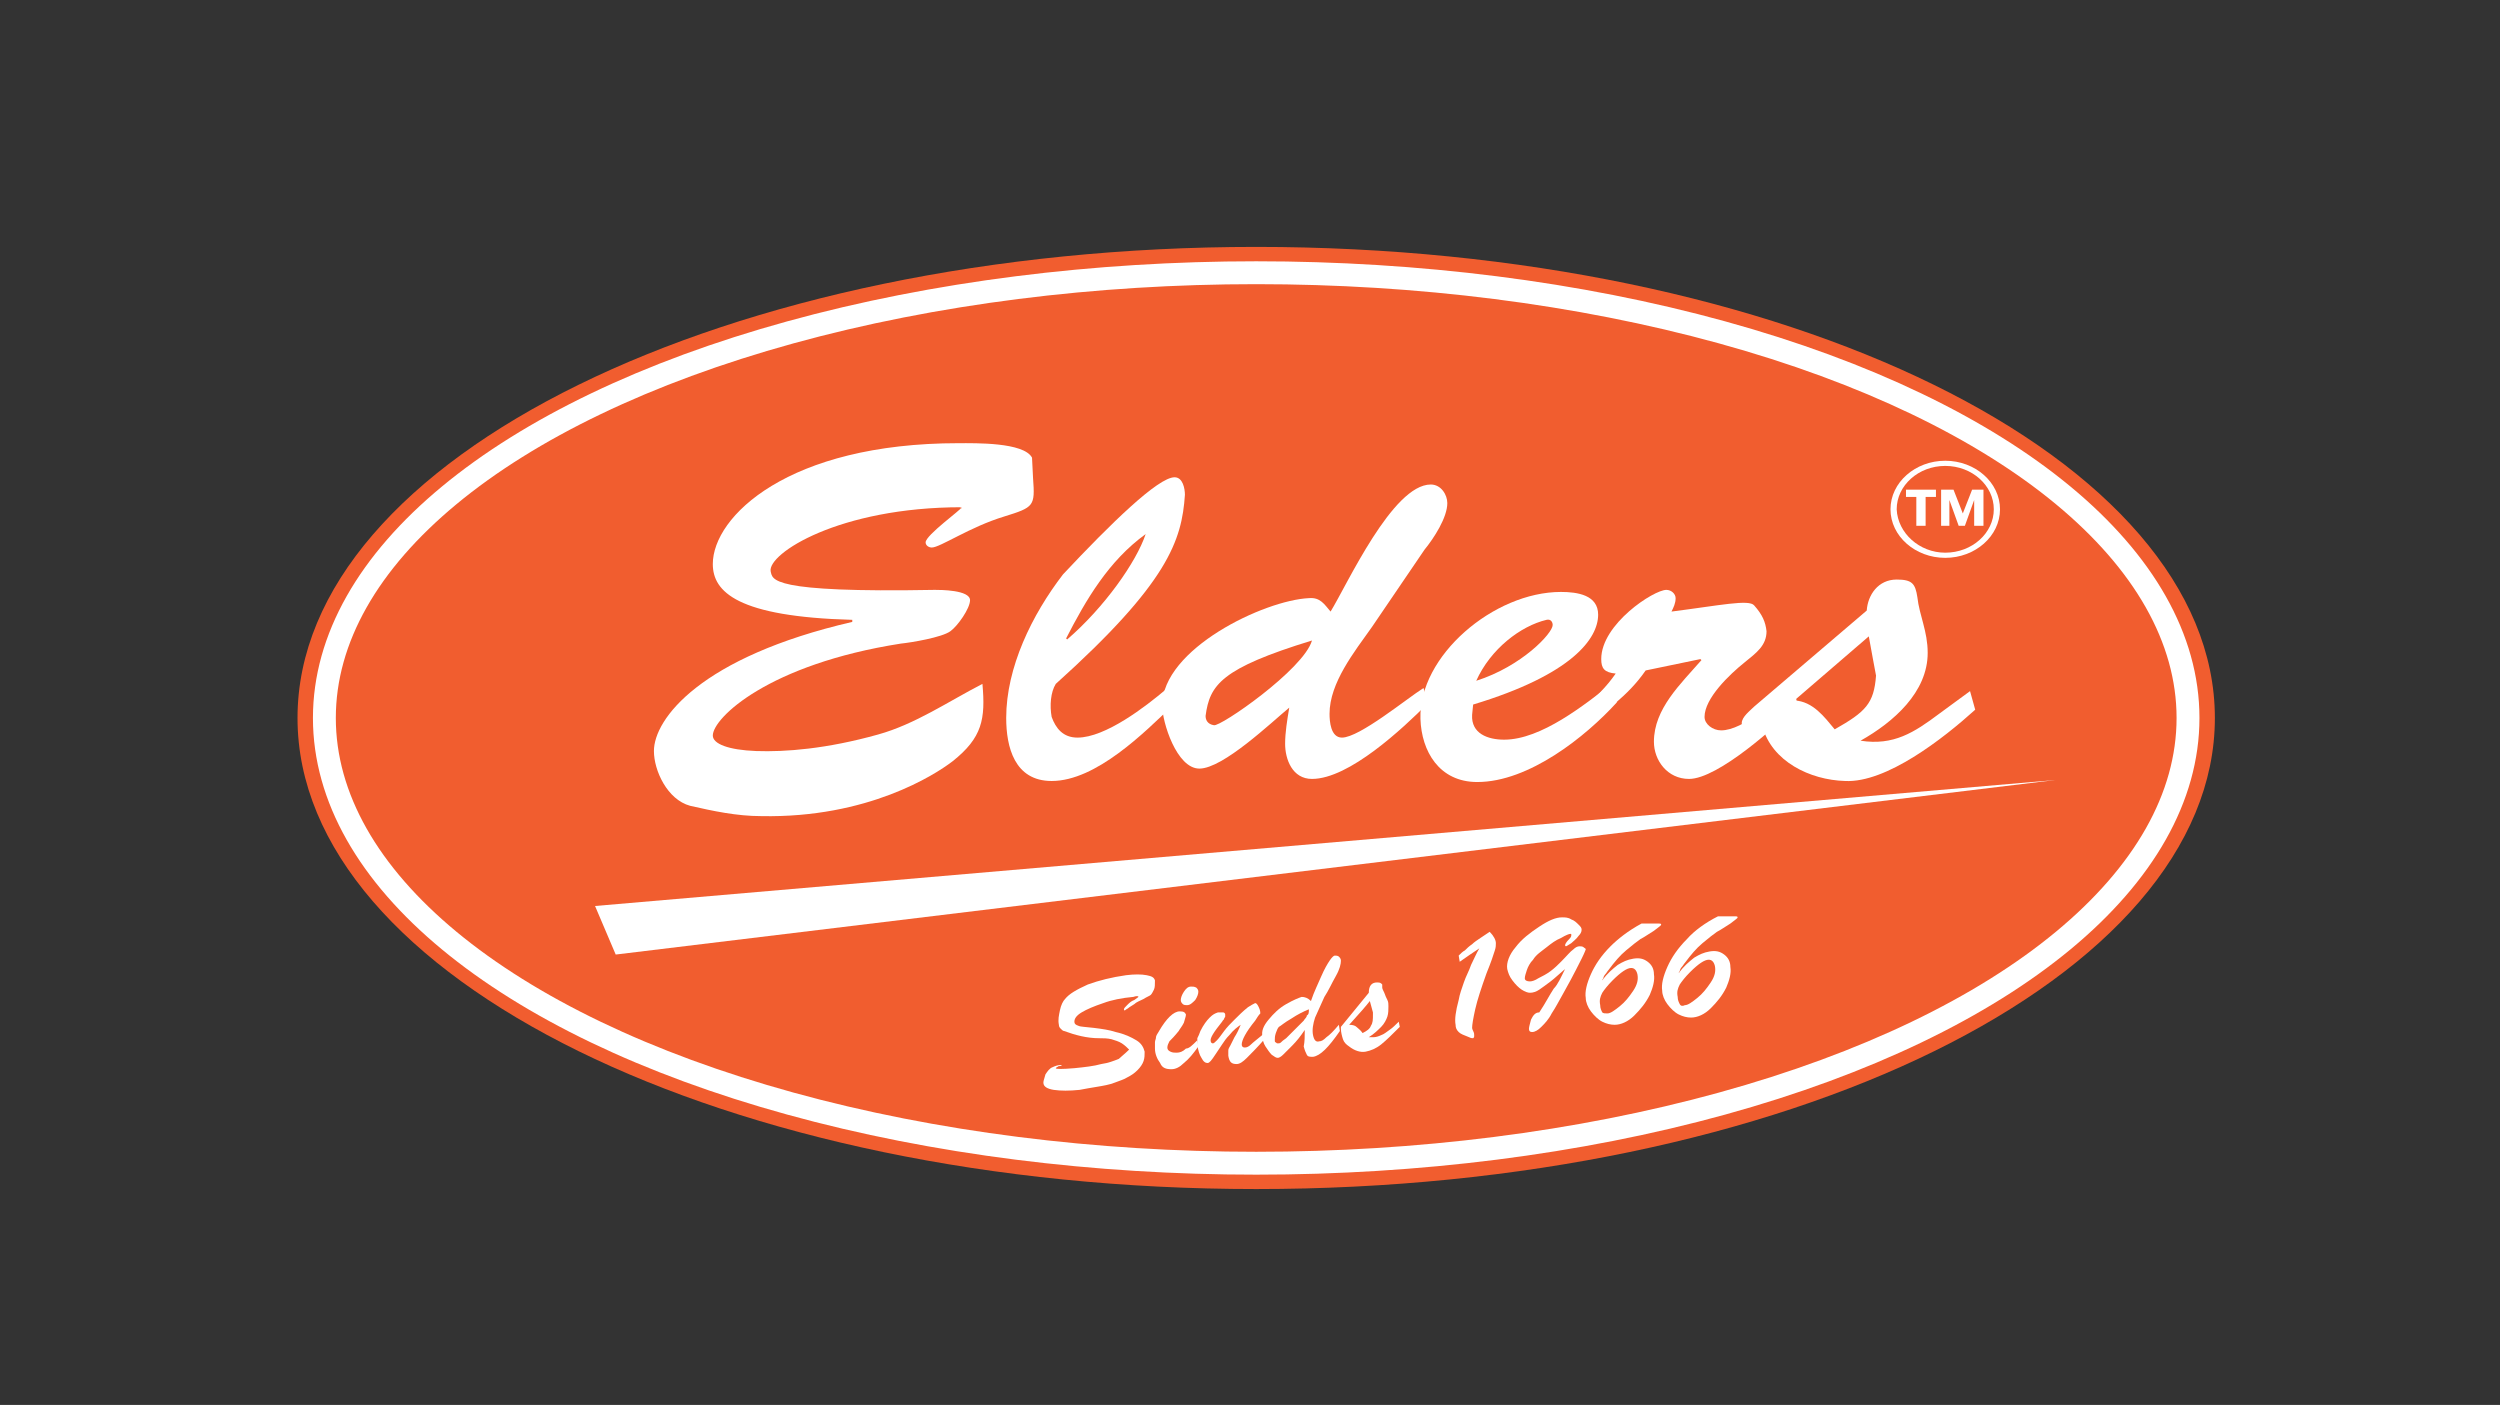
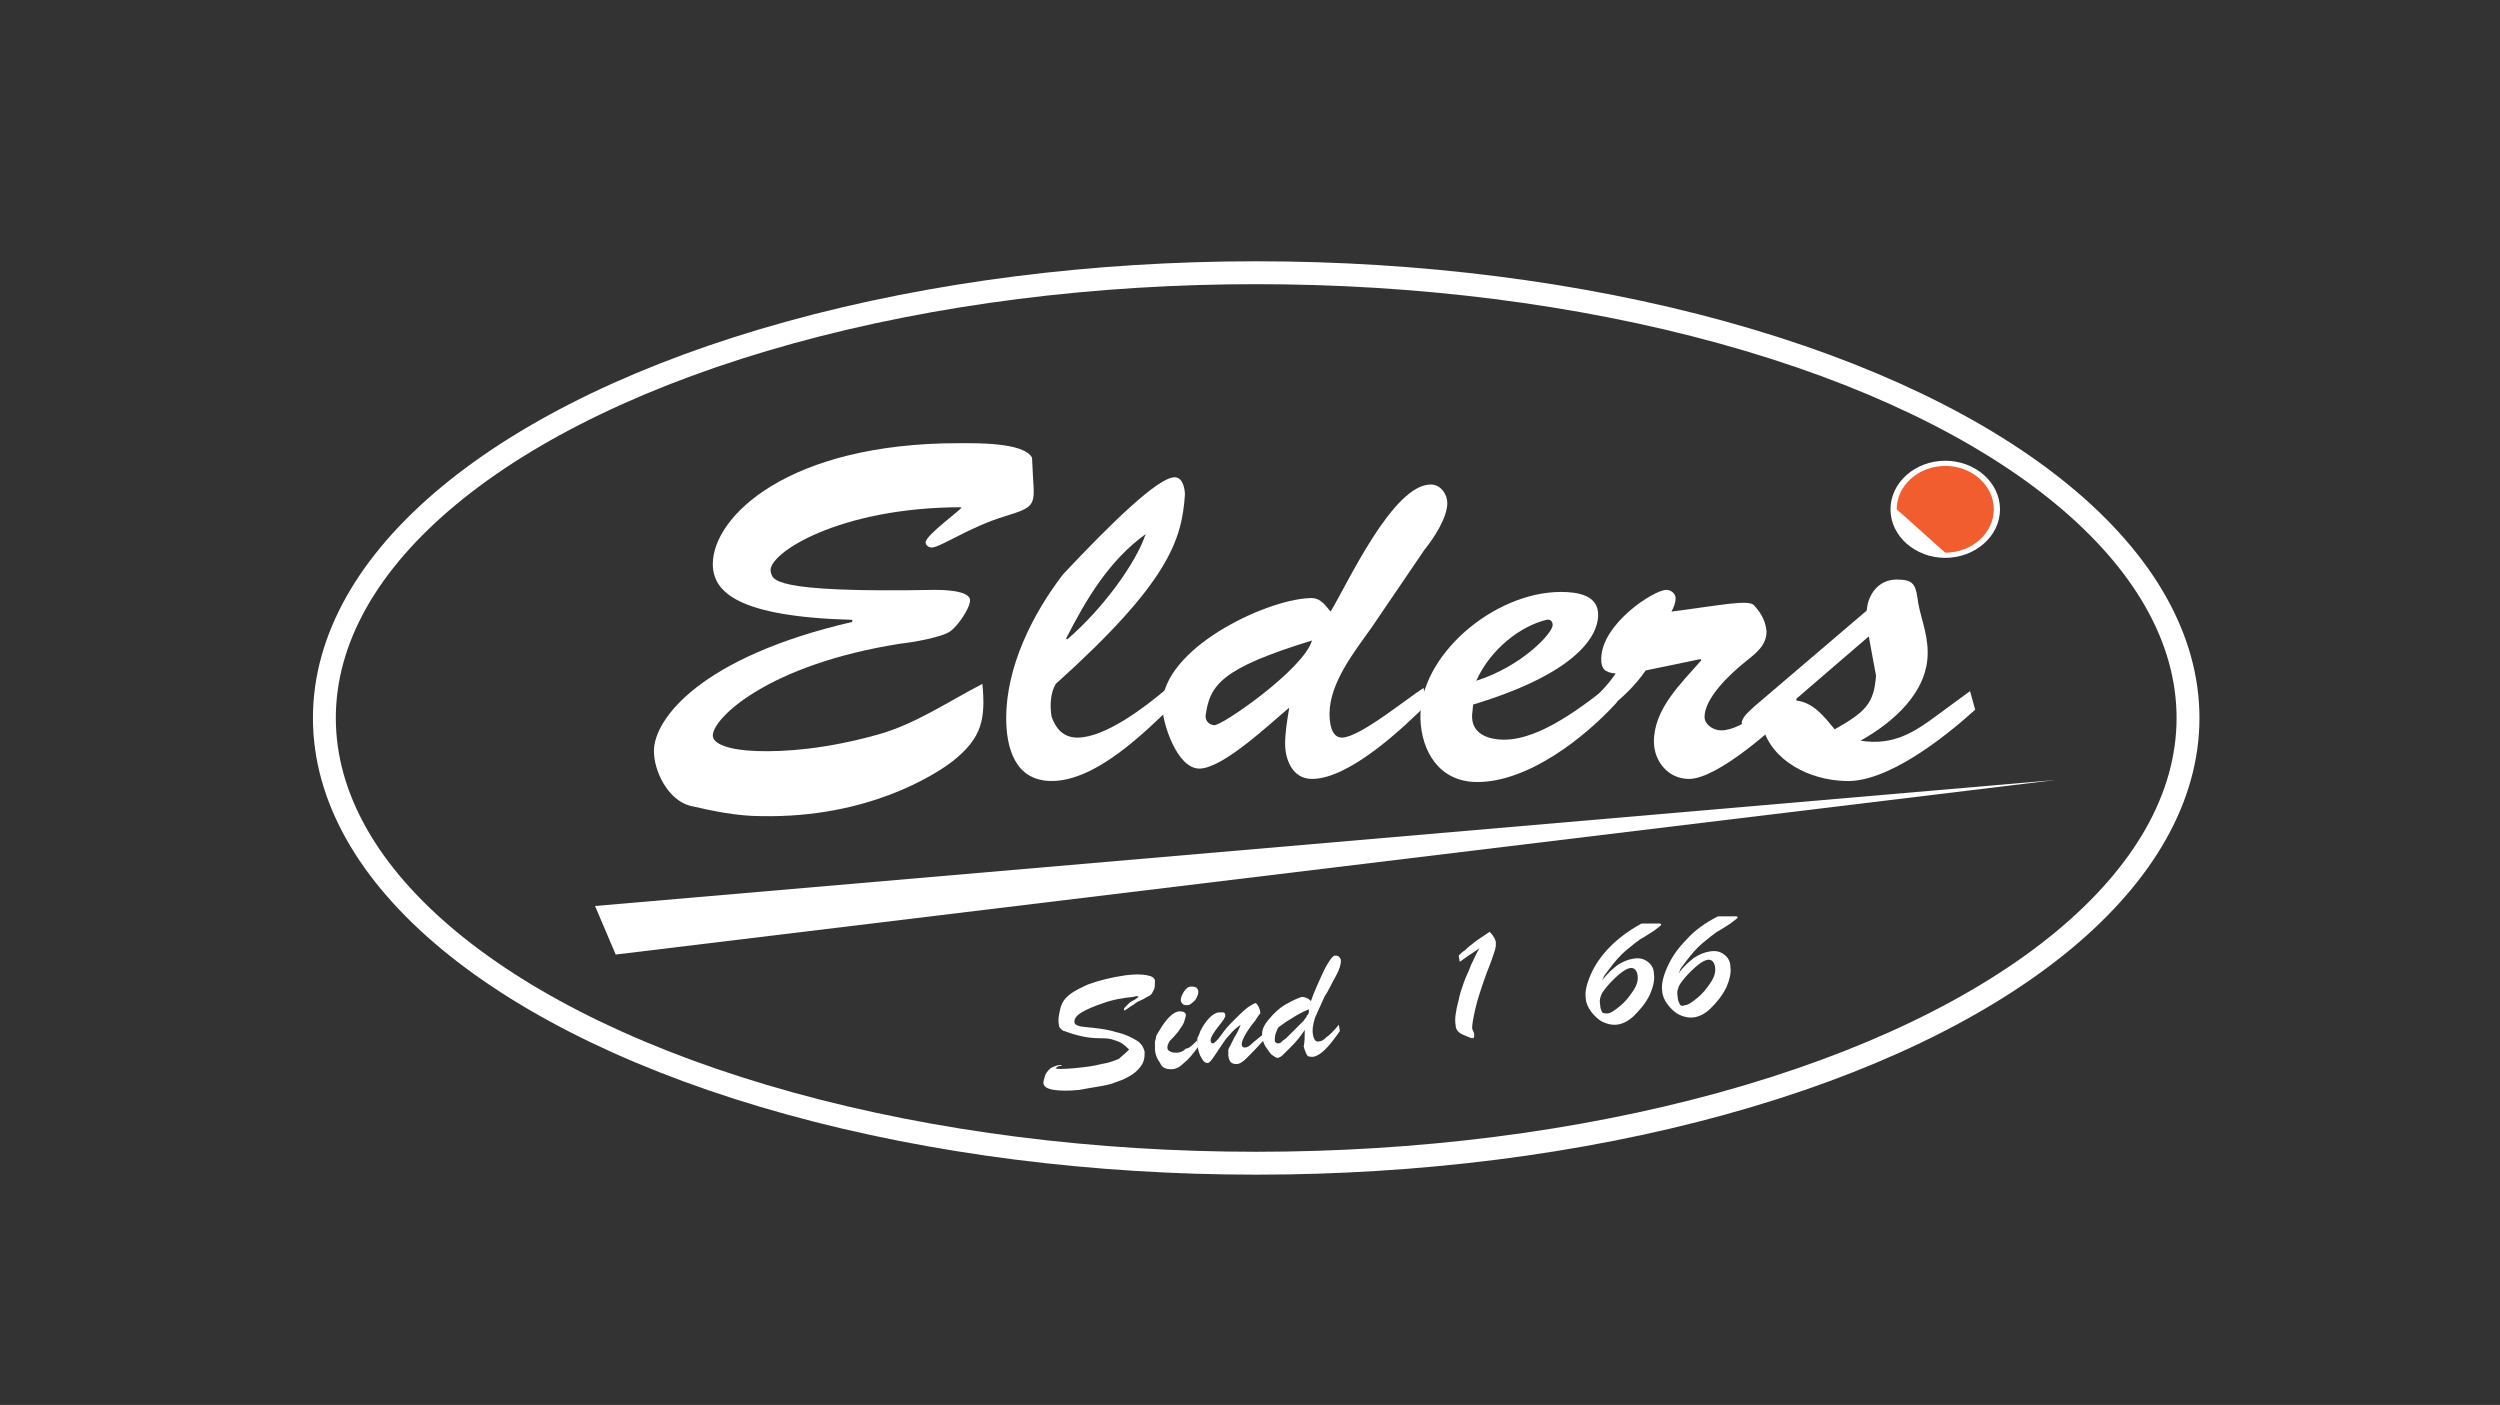
<svg xmlns="http://www.w3.org/2000/svg" version="1.1" id="Laag_1" x="0px" y="0px" viewBox="0 0 242 136" style="enable-background:new 0 0 242 136;" xml:space="preserve">
  <rect x="0" y="0" width="242" height="136" fill="#333333" stroke="none" />
  <style type="text/css">
	.st0{display:none;}
	.st1{fill:#F15D2F;}
	.st2{fill:none;stroke:#FFFFFF;stroke-width:2.215;}
	.st3{fill:#FFFFFF;}
	.st4{fill:none;}
</style>
  <g id="Laag_2" class="st0">
    <image style="display:inline;overflow:visible;enable-background:new    ;" width="427" height="315" transform="matrix(0.33 0 0 0.33 56.5 15.992)">
	</image>
  </g>
-   <path class="st1" d="M121.6,115.1c51.3,0,92.8-20.4,92.8-45.6c0-25.2-41.6-45.6-92.8-45.6S28.8,44.3,28.8,69.5  C28.8,94.7,70.4,115.1,121.6,115.1" />
  <ellipse class="st2" cx="121.6" cy="69.5" rx="90.2" ry="43.1" />
  <path class="st3" d="M188.3,54c2.9,0,5.3-2.1,5.3-4.7c0-2.6-2.4-4.7-5.3-4.7c-2.9,0-5.3,2.1-5.3,4.7C183,51.9,185.4,54,188.3,54" />
-   <path class="st1" d="M188.3,53.5c2.6,0,4.7-1.9,4.7-4.2c0-2.3-2.1-4.2-4.7-4.2c-2.6,0-4.7,1.9-4.7,4.2  C183.7,51.6,185.8,53.5,188.3,53.5" />
-   <path class="st3" d="M191.9,50.9h-0.8v-2.5h0l-0.9,2.5h-0.6l-0.9-2.5h0v2.5h-0.8v-3.5h1.2l0.9,2.3l0.9-2.3h1.1V50.9z M187.4,48.1h-1  v2.8h-0.9v-2.8h-1v-0.7h2.9V48.1z" />
+   <path class="st1" d="M188.3,53.5c2.6,0,4.7-1.9,4.7-4.2c0-2.3-2.1-4.2-4.7-4.2c-2.6,0-4.7,1.9-4.7,4.2  " />
  <path class="st3" d="M100,46.3c0.2,2.7,0.1,2.8-2.8,3.7c-3.3,1-6.2,3-7,3c-0.3,0-0.6-0.2-0.6-0.5c0-0.7,3.5-3.2,3.5-3.4H93v0.1h0.1  v-0.1c-11.9,0-18.8,4.5-18.5,6.2c0.2,0.8-0.2,2.1,15.9,1.8c0.5,0,3.4,0,3.4,1c0,0.8-1.2,2.5-1.9,3c-0.8,0.6-3.8,1.1-4.8,1.2  c-12.8,2-18.2,7.2-18.2,8.9c0,0.8,1.5,1.4,4.2,1.5c2.8,0.1,6.8-0.2,11.8-1.6c3.6-1,6.8-3.2,10.1-4.9c0.3,3.4,0,5.2-2.9,7.5  c-1.7,1.3-8.2,5.5-18.5,5.3c-2.4,0-4.7-0.5-6.9-1c-2.2-0.6-3.5-3.4-3.5-5.3c0-3.1,4.5-9.1,19.2-12.5V60C71.4,59.7,69,57.3,69,54.6  c0-4.6,7.3-11.7,23.8-11.7c1.6,0,6.3-0.1,7.1,1.4L100,46.3z" />
  <path class="st3" d="M103.2,61.8c1.9-3.7,4.1-7.5,7.7-10.1l0.1,0.1v-0.1h-0.1c-0.9,2.7-4,7.1-7.6,10.2L103.2,61.8z M112.9,66.7  c-2,1.7-5.9,4.7-8.6,4.7c-1.4,0-2.1-0.9-2.5-2c-0.2-1.1-0.1-2.4,0.4-3.2c10.9-9.8,12.2-13.9,12.5-18.3c0-0.6-0.2-1.7-1-1.7  c-1.6,0-6.2,4.5-10.8,9.4c-3,3.9-5.5,9-5.5,13.9c0,2.8,0.8,6.1,4.4,6.1c4.3,0,9-4.7,11.8-7.4L112.9,66.7z" />
  <path class="st3" d="M127,62c-0.8,2.8-8.9,8.4-9.5,8.2c-0.6-0.1-0.8-0.5-0.8-0.9C117.1,66.3,118.2,64.7,127,62 M137.9,53.2  c0.9-1.1,2.2-3.1,2.2-4.5c0-0.8-0.6-1.8-1.6-1.8c-3.7,0-8.1,9.7-9.7,12.3c-0.6-0.7-1-1.4-2.1-1.3c-4.3,0.2-14.2,4.9-14.2,10.4  c0,1.6,1.4,6.1,3.6,6.1c2.3,0,7-4.5,8.7-5.9c-0.2,1.2-0.4,2.4-0.4,3.5c0,1.5,0.7,3.4,2.6,3.4c3.6,0,8.8-4.9,11.2-7.3l-0.4-1.5  c-1.6,1-6.2,4.8-7.9,4.8c-1.1,0-1.2-1.6-1.2-2.3c0-3,2.4-6,4.1-8.4L137.9,53.2z" />
  <path class="st3" d="M142.9,65.9c1.4-3.1,4.3-5.3,6.8-5.9c0.4-0.1,0.6,0.2,0.6,0.5C150.3,61.3,147.3,64.5,142.9,65.9 M156,66.2  c-2.6,2-6.8,5.4-10.4,5.4c-1.6,0-3.2-0.6-3.1-2.4l0.1-1c9.6-2.9,12.1-6.4,12.1-8.7c0-1.9-2-2.2-3.6-2.2c-6.5,0-13.8,6.2-13.6,12.3  c0.1,3.1,1.8,6.1,5.5,6.1c5,0,10.5-4.4,13.5-7.7L156,66.2z" />
  <path class="st3" d="M159.3,64.9c-1.8,2.6-3.9,3.8-6,5.8l-0.2-2.1c1.3-1,2.4-2.1,3.3-3.4c-1.1-0.1-1.4-0.5-1.4-1.4  c0-3.4,5.1-6.7,6.3-6.7c0.5,0,0.9,0.4,0.9,0.8c0,0.5-0.2,0.9-0.4,1.3c4.7-0.6,7.5-1.2,8-0.6c0.8,0.9,1.1,1.6,1.2,2.5  c0,1.4-1,2.1-2.1,3c-1.5,1.2-3.9,3.5-3.9,5.3c0,0.7,0.8,1.3,1.6,1.3c2.2,0,5.3-3,7-4.2l0.4,1.7c-1.9,2-7.7,7.2-10.5,7.2  c-2.1,0-3.4-1.8-3.4-3.6c0-3.2,2.6-5.6,4.6-7.9l-0.1-0.1L159.3,64.9z" />
  <path class="st3" d="M180.9,61.6c0.3,1.6,0.5,2.8,0.7,3.8c-0.2,2.7-1,3.5-4,5.2c-1-1.2-2.1-2.7-3.9-2.8L180.9,61.6z M187.7,69.1  c-2.4,1.8-4.4,3.1-7.6,2.6c3.2-1.8,6.5-4.7,6.5-8.5c0-2.1-0.8-3.6-1-5.4c-0.2-1.3-0.5-1.7-2-1.7c-1.8,0-2.8,1.5-2.9,3l-10.9,9.3  c-0.4,0.4-1.2,1-1.2,1.6c0,0.4,0.4,0.9,0.9,0.9c0.5,0,0.8-0.3,1.1-0.6c0.9,3.4,4.6,5.2,8,5.3c4,0.2,9.5-4.1,12.6-6.9l-0.5-1.8  L187.7,69.1z" />
  <polygon class="st3" points="199,75.5 57.6,87.7 59.6,92.4 " />
  <path class="st3" d="M109.3,101.6c-0.2-0.2-0.4-0.4-0.7-0.6c-0.3-0.2-0.7-0.3-1-0.4c-0.4-0.1-0.8-0.1-1.2-0.1  c-1.2,0-2.3-0.3-3.4-0.7c-0.1,0-0.2-0.1-0.3-0.2c-0.1-0.1-0.2-0.2-0.2-0.4c-0.1-0.5,0-0.9,0.1-1.4c0.1-0.5,0.3-0.9,0.5-1.1  c0.4-0.5,1.1-0.9,2.2-1.4c1.1-0.4,2.3-0.7,3.7-0.9c0.8-0.1,1.5-0.1,2,0c0.5,0.1,0.7,0.2,0.8,0.5c0,0.4,0,0.7-0.1,0.9  c-0.1,0.2-0.2,0.4-0.3,0.5c-0.1,0.1-0.4,0.2-0.7,0.4c-0.4,0.2-0.7,0.3-0.9,0.5c-0.3,0.2-0.5,0.3-0.6,0.4c-0.2,0.1-0.3,0.2-0.3,0.2  c-0.1,0-0.1,0-0.1-0.1c0-0.1,0.1-0.2,0.3-0.4c0.2-0.2,0.4-0.4,0.7-0.5c0.3-0.2,0.4-0.3,0.4-0.3c0-0.1-0.2-0.1-0.5,0  c-1.1,0.1-2.1,0.3-2.9,0.6c-0.9,0.3-1.6,0.6-2.1,0.9c-0.5,0.3-0.7,0.6-0.7,0.9c0,0.2,0.1,0.3,0.4,0.4c0.2,0.1,0.7,0.1,1.5,0.2  c0.8,0.1,1.5,0.2,2.1,0.4c0.9,0.2,1.5,0.5,2,0.8c0.5,0.3,0.7,0.7,0.8,1.1c0,0.3,0,0.6-0.1,0.9c-0.1,0.3-0.3,0.6-0.6,0.9  c-0.3,0.3-0.6,0.5-1,0.7c-0.3,0.2-0.7,0.3-1.2,0.5c-0.5,0.2-1.1,0.3-1.7,0.4c-0.6,0.1-1.2,0.2-1.7,0.3c-1,0.1-1.8,0.1-2.5,0  c-0.6-0.1-1-0.3-1-0.7c0-0.2,0.1-0.4,0.2-0.8c0.2-0.3,0.4-0.6,0.7-0.7c0.2-0.1,0.5-0.2,0.7-0.2c0.2,0,0.3,0,0.4,0c0,0,0,0,0,0  c0,0,0,0-0.1,0c0,0,0,0-0.1,0c-0.1,0.1-0.2,0.1-0.3,0.1c-0.1,0-0.1,0.1-0.2,0.1c0,0-0.1,0.1-0.1,0.1c0,0.1,0.6,0.1,1.8,0  c1-0.1,1.9-0.2,2.6-0.4c0.7-0.1,1.2-0.3,1.7-0.5C108.5,102.3,108.9,102,109.3,101.6" />
  <path class="st3" d="M115.9,100.7l0.1,0.6c-0.5,0.7-0.9,1.2-1.4,1.6c-0.4,0.4-0.8,0.6-1.2,0.6c-0.5,0-0.9-0.1-1.1-0.6  c-0.3-0.4-0.5-0.9-0.5-1.4c0-0.2,0-0.4,0-0.6c0-0.2,0.1-0.3,0.1-0.5c0-0.1,0.1-0.3,0.3-0.6c0.7-1.2,1.4-1.9,2-1.9  c0.4,0,0.5,0.1,0.6,0.3c0,0.2-0.1,0.4-0.2,0.8c-0.2,0.4-0.4,0.6-0.5,0.8c-0.4,0.5-0.7,0.8-0.9,1c-0.1,0.2-0.2,0.4-0.2,0.6  c0,0.2,0.1,0.3,0.3,0.4c0.2,0.1,0.4,0.1,0.6,0.1c0.3,0,0.6-0.1,0.9-0.4C115.1,101.5,115.4,101.2,115.9,100.7 M114.9,97.3  c-0.1,0-0.3,0-0.4-0.1c-0.1-0.1-0.2-0.2-0.2-0.4c0-0.2,0.1-0.5,0.3-0.8c0.2-0.3,0.4-0.5,0.7-0.5c0.2,0,0.3,0,0.5,0.1  c0.1,0.1,0.2,0.2,0.2,0.4c0,0.2-0.1,0.5-0.3,0.8C115.4,97.1,115.2,97.3,114.9,97.3" />
  <path class="st3" d="M121.5,98.8c-0.9,1.1-1.3,1.9-1.3,2.3c0,0.2,0.1,0.3,0.3,0.3c0.2,0,0.4-0.1,0.6-0.3c0.2-0.2,0.6-0.5,1.2-1  l0.1,0.5c-0.7,0.8-1.3,1.4-1.7,1.8c-0.4,0.4-0.7,0.6-1,0.6c-0.5,0-0.7-0.2-0.8-0.8c0-0.2,0-0.3,0-0.5c0-0.2,0.1-0.3,0.2-0.5  c0.1-0.2,0.2-0.4,0.4-0.8c0.2-0.3,0.4-0.7,0.6-1.2c-0.3,0.2-0.7,0.5-1.1,1c-0.3,0.3-0.5,0.6-0.7,0.9c-0.2,0.3-0.4,0.6-0.6,0.9  c-0.2,0.3-0.4,0.6-0.5,0.7c-0.1,0.1-0.2,0.2-0.3,0.2c-0.2,0-0.4-0.1-0.6-0.5c-0.2-0.3-0.3-0.7-0.4-1.2c0-0.3,0-0.5,0-0.7  c0.1-0.2,0.2-0.4,0.3-0.7c0.3-0.6,0.6-1,0.9-1.3c0.3-0.3,0.5-0.4,0.8-0.5c0.2,0,0.3,0,0.5,0c0.1,0,0.2,0.1,0.2,0.2  c0,0.1,0,0.1,0,0.2c0,0.1-0.1,0.1-0.1,0.2c0,0.1-0.1,0.1-0.2,0.3c-0.8,1-1.2,1.6-1.1,1.9c0,0.1,0.1,0.2,0.2,0.2  c0.1,0,0.2-0.1,0.4-0.3c0.2-0.2,0.4-0.5,0.7-0.9c0.3-0.4,0.6-0.7,1-1.1c0.4-0.4,0.8-0.8,1.3-1.2c0.3-0.2,0.5-0.3,0.7-0.4  c0.1,0,0.2,0.1,0.3,0.3c0.1,0.2,0.2,0.4,0.2,0.7C121.8,98.3,121.7,98.5,121.5,98.8" />
  <path class="st3" d="M126.3,99.7c-0.4,0.6-0.8,1.1-1.2,1.5c-0.4,0.4-0.7,0.7-0.9,0.9c-0.2,0.2-0.4,0.3-0.5,0.3  c-0.2,0-0.3-0.1-0.6-0.3c-0.2-0.2-0.4-0.5-0.6-0.8c-0.2-0.3-0.3-0.7-0.3-1c-0.1-0.5,0.1-1,0.6-1.6c0.5-0.6,1-1.1,1.7-1.5  c0.7-0.4,1.2-0.6,1.5-0.7c0.3,0,0.6,0.1,0.9,0.4c0.3-0.9,0.7-1.7,1-2.4c0.3-0.7,0.6-1.2,0.8-1.5c0.2-0.3,0.4-0.5,0.5-0.5  c0.1,0,0.3,0,0.4,0.1c0.1,0.1,0.2,0.2,0.2,0.4c0,0.3-0.1,0.8-0.5,1.5c-0.4,0.7-0.7,1.4-1.1,2c-0.3,0.7-0.6,1.3-0.9,2  c-0.2,0.6-0.3,1.2-0.2,1.7c0.1,0.5,0.3,0.7,0.6,0.6c0.2,0,0.4-0.1,0.7-0.4c0.3-0.2,0.7-0.6,1.2-1.2l0.1,0.6  c-1.1,1.6-1.9,2.4-2.6,2.5c-0.3,0-0.5,0-0.6-0.2c-0.1-0.2-0.2-0.4-0.3-0.8C126.3,100.8,126.3,100.3,126.3,99.7 M126.7,97.7  c-0.5,0.2-1.1,0.5-1.7,0.9c-0.7,0.4-1,0.7-1.2,0.8c-0.1,0.1-0.2,0.3-0.3,0.6c-0.1,0.3-0.1,0.5-0.1,0.7c0,0.1,0,0.2,0.1,0.2  c0.1,0.1,0.1,0.1,0.2,0.1c0.1,0,0.2,0,0.3-0.1c0.1-0.1,0.2-0.2,0.5-0.4c0.2-0.2,0.3-0.3,0.4-0.4c0.1-0.1,0.3-0.3,0.6-0.6  c0.3-0.3,0.5-0.5,0.7-0.7c0.1-0.2,0.3-0.3,0.3-0.5C126.7,98.2,126.7,98,126.7,97.7" />
-   <path class="st3" d="M129.8,99.6l0-0.2c1.3-1.6,2.2-2.7,2.7-3.3c0-0.7,0.3-1,0.8-1c0.1,0,0.3,0,0.4,0.1l0.1,0.1c0,0.1,0,0.2,0,0.3  c0,0.1,0.1,0.3,0.2,0.5c0.1,0.3,0.2,0.5,0.3,0.7c0.1,0.2,0.1,0.4,0.1,0.6c0,0.3,0,0.7-0.1,1c-0.1,0.3-0.3,0.7-0.6,1  c-0.3,0.3-0.7,0.7-1.2,1c0.2,0,0.4,0,0.5,0c0.2,0,0.5-0.1,0.7-0.2c0.3-0.1,0.5-0.3,0.8-0.5c0.3-0.2,0.6-0.5,0.9-0.8l0.1,0.5  c-0.7,0.7-1.3,1.3-1.8,1.7c-0.5,0.4-1,0.6-1.5,0.7c-0.5,0.1-1.1-0.1-1.6-0.5c-0.3-0.2-0.5-0.4-0.6-0.7  C129.9,100.3,129.8,99.9,129.8,99.6 M132.9,98l-0.3-1.1c-0.3,0.4-1,1.2-2,2.3c0.4,0,0.6,0.1,0.7,0.2c0.1,0.1,0.4,0.3,0.6,0.6  c0.4-0.2,0.7-0.4,0.8-0.7c0.2-0.3,0.2-0.6,0.2-1.1c0-0.1,0-0.1,0-0.1C132.9,98.1,132.9,98.1,132.9,98" />
  <path class="st3" d="M141.3,93.1l-0.1-0.6c0.2-0.2,0.4-0.4,0.6-0.5c0.2-0.2,0.4-0.4,0.7-0.6c0.2-0.2,0.5-0.4,0.8-0.6  c0.3-0.2,0.6-0.4,0.9-0.6c0.4,0.4,0.6,0.8,0.6,1.1c0,0.2,0,0.4-0.1,0.7c-0.1,0.3-0.2,0.6-0.3,0.9c-0.1,0.3-0.3,0.8-0.5,1.3  c-0.5,1.4-0.9,2.6-1.1,3.5c-0.2,0.9-0.3,1.5-0.3,1.8c0,0,0,0.1,0.1,0.3c0.1,0.2,0.1,0.3,0.1,0.4c0,0.2,0,0.2-0.1,0.3  c-0.1,0-0.2,0-0.4-0.1c-0.5-0.2-0.8-0.3-1-0.5c-0.2-0.2-0.3-0.4-0.3-0.7c-0.1-0.5,0-1.3,0.3-2.4c0.1-0.6,0.3-1.1,0.5-1.7  c0.2-0.6,0.5-1.1,0.7-1.7c0.3-0.6,0.5-1.1,0.8-1.6C142.6,92.2,142,92.6,141.3,93.1" />
-   <path class="st3" d="M151.5,93.8c-0.6,0.5-1,0.9-1.4,1.2c-0.4,0.3-0.8,0.6-1.1,0.8c-0.3,0.2-0.6,0.3-0.9,0.3c-0.2,0-0.5-0.1-0.8-0.3  c-0.3-0.2-0.6-0.5-0.9-0.9c-0.3-0.4-0.4-0.7-0.5-1.1c-0.1-0.6,0.2-1.4,0.8-2.1c0.6-0.8,1.4-1.4,2.3-2c0.9-0.6,1.6-0.9,2.2-0.9  c0.3,0,0.6,0,0.9,0.2c0.3,0.1,0.5,0.3,0.7,0.5c0.2,0.2,0.3,0.3,0.3,0.5c0,0.2-0.1,0.4-0.3,0.6c-0.2,0.3-0.5,0.5-0.7,0.7  c-0.3,0.2-0.5,0.3-0.5,0.3c0,0-0.1,0-0.1-0.1c0-0.1,0.1-0.3,0.4-0.6c0.2-0.2,0.2-0.3,0.2-0.4c0-0.1,0-0.1-0.1-0.1  c-0.1,0-0.4,0.1-0.9,0.4c-0.5,0.2-0.9,0.5-1.4,0.9c-0.5,0.4-1,0.7-1.3,1.2c-0.3,0.3-0.5,0.7-0.6,1c-0.1,0.3-0.2,0.6-0.2,0.8  c0,0.2,0.2,0.3,0.5,0.3c0.2,0,0.5-0.1,0.8-0.3c0.4-0.2,0.8-0.4,1.2-0.7c0.4-0.3,0.7-0.6,1-0.9c0.6-0.6,0.9-1,1.2-1.2  c0.2-0.2,0.4-0.3,0.6-0.3c0.1,0,0.3,0,0.4,0.1c0.1,0.1,0.2,0.1,0.2,0.2c0,0-0.1,0.3-0.4,0.9c-0.8,1.6-1.4,2.7-1.8,3.4  c-0.4,0.7-0.7,1.3-1.1,1.9c-0.3,0.6-0.7,1-1,1.3c-0.3,0.3-0.6,0.5-0.9,0.5c-0.2,0-0.3-0.1-0.3-0.3c0-0.2,0.1-0.5,0.2-0.9  c0.2-0.4,0.4-0.7,0.8-0.7c0.6-0.9,1-1.7,1.4-2.3C150.8,95.3,151.1,94.6,151.5,93.8" />
  <path class="st3" d="M158.9,89.4l0.9,0c0.4,0,0.6,0,0.8,0c0.1,0,0.2,0,0.2,0.1c0,0.1-0.2,0.2-0.7,0.6c-0.5,0.3-0.9,0.6-1.3,0.8  c-0.3,0.2-0.8,0.6-1.4,1.1c-0.6,0.5-1.1,1.1-1.7,1.9c-0.1,0.1-0.2,0.3-0.3,0.4c-0.1,0.1-0.2,0.3-0.2,0.4c-0.1,0.1-0.1,0.2-0.1,0.2  c0.5-0.7,1-1.1,1.5-1.5c0.5-0.3,0.9-0.5,1.5-0.6c0.6-0.1,1,0,1.4,0.3c0.4,0.3,0.6,0.7,0.6,1.2c0.1,0.6-0.1,1.3-0.4,2  c-0.4,0.8-0.9,1.4-1.5,2c-0.6,0.6-1.3,0.9-1.9,0.9c-0.4,0-0.8-0.1-1.2-0.3c-0.4-0.2-0.8-0.6-1.1-1c-0.3-0.4-0.5-0.9-0.5-1.3  c-0.1-0.6,0.1-1.4,0.5-2.3c0.4-0.9,1-1.8,1.9-2.7C156.6,90.9,157.6,90.1,158.9,89.4 M155.6,98.1c0.3,0,0.7-0.3,1.2-0.7  c0.5-0.4,0.9-0.9,1.3-1.5c0.4-0.6,0.5-1.1,0.4-1.6c-0.1-0.4-0.3-0.6-0.6-0.6c-0.4,0-1,0.4-1.8,1.2c-0.5,0.5-0.8,0.9-1,1.2  c-0.2,0.4-0.3,0.7-0.2,1.2c0,0.3,0.1,0.5,0.2,0.7C155.2,98.1,155.4,98.1,155.6,98.1" />
  <path class="st3" d="M166.3,88.7l0.9,0c0.4,0,0.6,0,0.8,0c0.1,0,0.2,0,0.2,0.1c0,0.1-0.2,0.2-0.7,0.6c-0.5,0.3-0.9,0.6-1.3,0.8  c-0.3,0.2-0.8,0.6-1.4,1.1c-0.6,0.5-1.1,1.1-1.7,1.9c-0.1,0.1-0.2,0.3-0.3,0.4c-0.1,0.1-0.2,0.3-0.2,0.4c-0.1,0.1-0.1,0.2-0.1,0.2  c0.5-0.7,1-1.1,1.5-1.5c0.5-0.3,0.9-0.5,1.5-0.6c0.6-0.1,1,0,1.4,0.3c0.4,0.3,0.6,0.7,0.6,1.2c0.1,0.6-0.1,1.3-0.4,2  c-0.4,0.8-0.9,1.4-1.5,2c-0.6,0.6-1.3,0.9-1.9,0.9c-0.4,0-0.8-0.1-1.2-0.3c-0.4-0.2-0.8-0.6-1.1-1c-0.3-0.4-0.5-0.9-0.5-1.3  c-0.1-0.6,0.1-1.4,0.5-2.3c0.4-0.9,1-1.8,1.9-2.7C164,90.1,165.1,89.3,166.3,88.7 M163.1,97.3c0.3,0,0.7-0.3,1.2-0.7  c0.5-0.4,0.9-0.9,1.3-1.5c0.4-0.6,0.5-1.1,0.4-1.6c-0.1-0.4-0.3-0.6-0.6-0.6c-0.4,0-1,0.4-1.8,1.2c-0.5,0.5-0.8,0.9-1,1.2  c-0.2,0.4-0.3,0.7-0.2,1.2c0,0.3,0.1,0.5,0.2,0.7S162.9,97.4,163.1,97.3" />
  <rect x="28.8" y="23.9" class="st4" width="185.6" height="91.2" />
</svg>